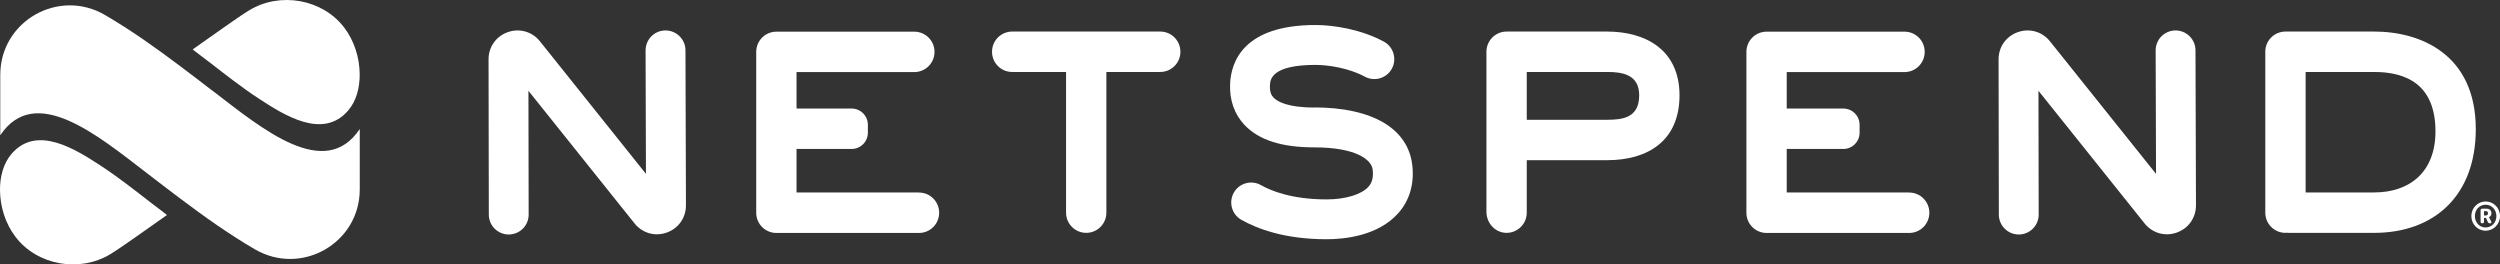
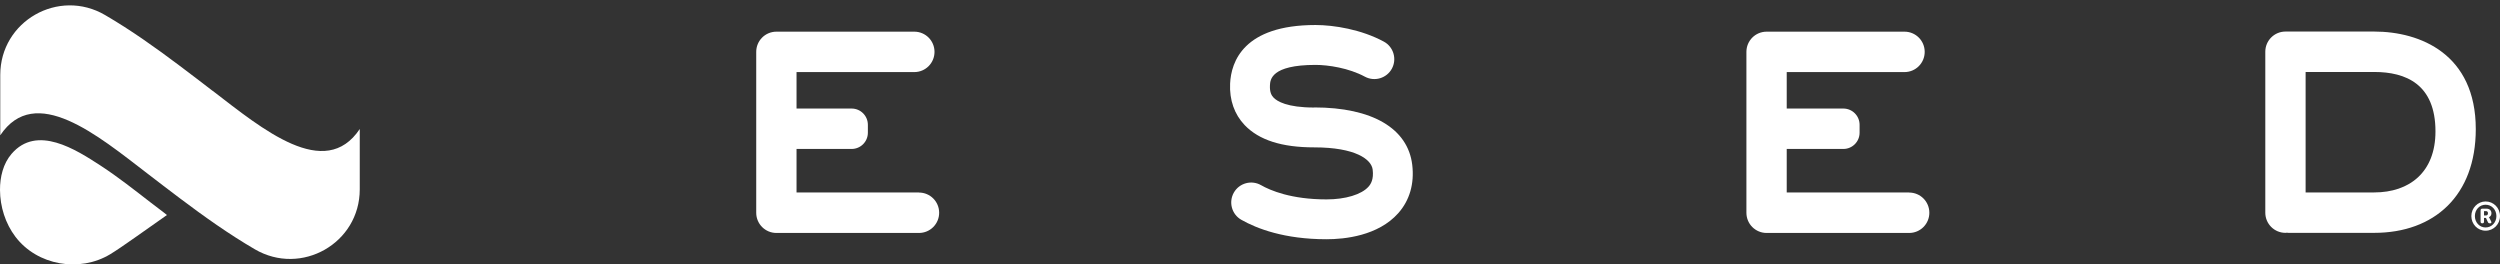
<svg xmlns="http://www.w3.org/2000/svg" id="Layer_1" viewBox="0 0 473.8 50.11">
  <rect x="0" y="0" width="473.8" height="50.11" fill="#333333" stroke="none" />
  <defs>
    <style>.cls-1{fill:#fff;}</style>
  </defs>
  <g>
    <g>
      <path class="cls-1" d="M174.15,36.47h-23.19s0,0,0,0v-8.24h10.44c1.7,0,3.08-1.38,3.08-3.08v-1.5c0-1.7-1.38-3.08-3.08-3.08h-10.44v-6.91h0s22.32,0,22.32,0c2.12,0,3.83-1.71,3.83-3.83s-1.71-3.83-3.83-3.83h-26.13c-2.12,0-3.83,1.71-3.83,3.83v30.49c0,2.12,1.71,3.83,3.83,3.83h27.01c2.12,0,3.83-1.71,3.83-3.83h0c0-2.12-1.71-3.83-3.83-3.83Z" />
-       <path class="cls-1" d="M219.89,5.98h-28.06c-2.11,0-3.82,1.71-3.82,3.82v.02c0,2.11,1.71,3.82,3.82,3.82h10.21v26.67c0,2.11,1.71,3.82,3.82,3.82s3.82-1.71,3.82-3.82V13.64h10.21c2.11,0,3.82-1.71,3.82-3.82v-.02c0-2.11-1.71-3.82-3.82-3.82Z" />
      <path class="cls-1" d="M449.96,5.98h-16.82c-2.11,0-3.82,1.71-3.82,3.82v30.51c0,2.11,1.71,3.82,3.82,3.82,.1,0,.19-.02,.28-.03,.09,0,.18,.03,.28,.03h16.26c11.39,0,19.25-7.07,19.25-19.66,0-14.21-10.51-18.49-19.25-18.49Zm0,30.49h-13V13.64h13c5.95,0,11.61,2.28,11.61,11.27,0,7.73-4.92,11.56-11.61,11.56Z" />
-       <path class="cls-1" d="M304.56,5.98h-19.03c-2.11,0-3.82,1.71-3.82,3.82v30.35c0,2.09,1.61,3.92,3.7,3.98,2.16,.06,3.94-1.67,3.94-3.82v-9.95h15.21c7.86,0,13.74-3.76,13.74-12.3s-6.32-12.08-13.74-12.08Zm0,16.72h-15.21V13.64h15.21c2.72,0,6.1,.37,6.1,4.42,0,4.27-3.16,4.64-6.1,4.64Z" />
-       <path class="cls-1" d="M126.13,5.77h-.01c-2.09,0-3.77,1.7-3.77,3.79l.07,23.39L102.33,7.83c-1.47-1.84-3.86-2.52-6.09-1.74-2.22,.78-3.66,2.81-3.65,5.17l.05,29.41c0,2.08,1.69,3.77,3.78,3.77h0c2.09,0,3.78-1.7,3.77-3.78l-.04-23.45,20.11,25.13c1.47,1.84,3.86,2.53,6.09,1.74,2.22-.78,3.66-2.81,3.65-5.17l-.09-29.37c0-2.08-1.7-3.77-3.78-3.77Z" />
-       <path class="cls-1" d="M412.32,5.77h-.01c-2.09,0-3.77,1.7-3.77,3.79l.07,23.39-20.1-25.12c-1.47-1.84-3.86-2.52-6.09-1.74-2.22,.78-3.66,2.81-3.65,5.17l.05,29.41c0,2.08,1.69,3.77,3.78,3.77h0c2.09,0,3.78-1.7,3.77-3.78l-.04-23.45,20.11,25.13c1.47,1.84,3.86,2.53,6.09,1.74,2.22-.78,3.66-2.81,3.65-5.17l-.09-29.37c0-2.08-1.7-3.77-3.78-3.77Z" />
      <path class="cls-1" d="M249.07,20.38c-5.14,0-7.04-1.18-7.71-1.89-.35-.37-.74-.96-.68-2.29,.05-1.07,.18-3.9,8.64-3.9,2.41,0,6.31,.59,9.35,2.23,1.83,.99,4.13,.31,5.12-1.52,.99-1.83,.31-4.13-1.52-5.12-4.28-2.32-9.5-3.15-12.95-3.15-13.64,0-16,6.96-16.19,11.11-.14,3.1,.81,5.82,2.76,7.86,2.72,2.84,7.03,4.22,13.18,4.22,7.81,0,10.85,2.27,11.08,4.22,.22,1.85-.35,2.74-.8,3.24-1.32,1.48-4.36,2.4-7.95,2.4-6.68,0-10.64-1.69-12.41-2.7-1.81-1.03-4.12-.4-5.15,1.41-1.03,1.81-.4,4.12,1.41,5.15,2.96,1.68,8.16,3.69,16.15,3.69,3.44,0,9.78-.64,13.6-4.94,2.16-2.43,3.07-5.59,2.65-9.15-.82-6.92-7.6-10.89-18.59-10.89Z" />
      <path class="cls-1" d="M361.81,36.47h-23.19s0,0,0,0v-8.24h10.73c1.7,0,3.08-1.38,3.08-3.08v-1.5c0-1.7-1.38-3.08-3.08-3.08h-10.73v-6.91h0s22.32,0,22.32,0c2.12,0,3.83-1.71,3.83-3.83s-1.71-3.83-3.83-3.83h-26.13c-2.12,0-3.83,1.71-3.83,3.83v30.49c0,2.12,1.71,3.83,3.83,3.83h27.01c2.12,0,3.83-1.71,3.83-3.83h0c0-2.12-1.71-3.83-3.83-3.83Z" />
    </g>
    <g>
      <path class="cls-1" d="M40.28,17.21c-2.04-1.57-4.1-3.15-6.18-4.71h0c-4.57-3.44-9.25-6.77-14.17-9.64C11.13-2.3,.05,3.99,.05,14.2v11.44c6.6-9.89,18.43-.02,27.89,7.25,2.04,1.57,4.1,3.15,6.18,4.71h0c4.57,3.44,9.25,6.77,14.17,9.64,8.81,5.15,19.89-1.14,19.89-11.35v-11.44c-6.6,9.89-18.43,.02-27.89-7.25Z" />
      <path class="cls-1" d="M28.66,38.46c-3.14-2.42-6.26-4.9-9.59-7.07-4.69-3.05-12.08-7.82-16.88-2.23C.59,31.02-.01,33.56,0,36c.02,3.17,1.01,6.35,2.93,8.88,4.13,5.43,12.15,6.81,17.96,3.3,2.21-1.33,6.58-4.53,10.75-7.43-.15-.12-.31-.24-.46-.37-.84-.64-1.69-1.28-2.53-1.93Z" />
-       <path class="cls-1" d="M39.51,11.65c3.14,2.42,6.26,4.9,9.59,7.07,4.69,3.05,12.08,7.82,16.88,2.23,1.6-1.85,2.2-4.4,2.19-6.84-.02-3.17-1.01-6.35-2.93-8.88C61.1-.2,53.08-1.58,47.27,1.93c-2.21,1.33-6.58,4.53-10.75,7.43,.15,.12,.31,.24,.46,.37,.84,.64,1.69,1.28,2.53,1.93Z" />
    </g>
  </g>
  <path class="cls-1" d="M471.07,38.18c1.52,0,2.73,1.23,2.73,2.77s-1.21,2.77-2.73,2.77-2.7-1.24-2.7-2.77,1.21-2.77,2.7-2.77Zm0,4.93c1.16,0,2.05-.95,2.05-2.16s-.89-2.15-2.05-2.15-2.03,.95-2.03,2.15,.88,2.16,2.03,2.16Zm-.95-3.24c0-.2,.11-.32,.32-.32h.83c.55,0,.91,.35,.91,.88,0,.43-.29,.67-.48,.72h0s.03,.05,.1,.17l.32,.63c.11,.22,.04,.37-.16,.37h-.1c-.18,0-.3-.08-.36-.23l-.36-.79h-.37v.7c0,.21-.09,.32-.3,.32h-.05c-.2,0-.3-.11-.3-.32v-2.13Zm1,.97c.26,0,.4-.16,.4-.42s-.14-.41-.38-.41h-.37v.82h.35Z" />
</svg>